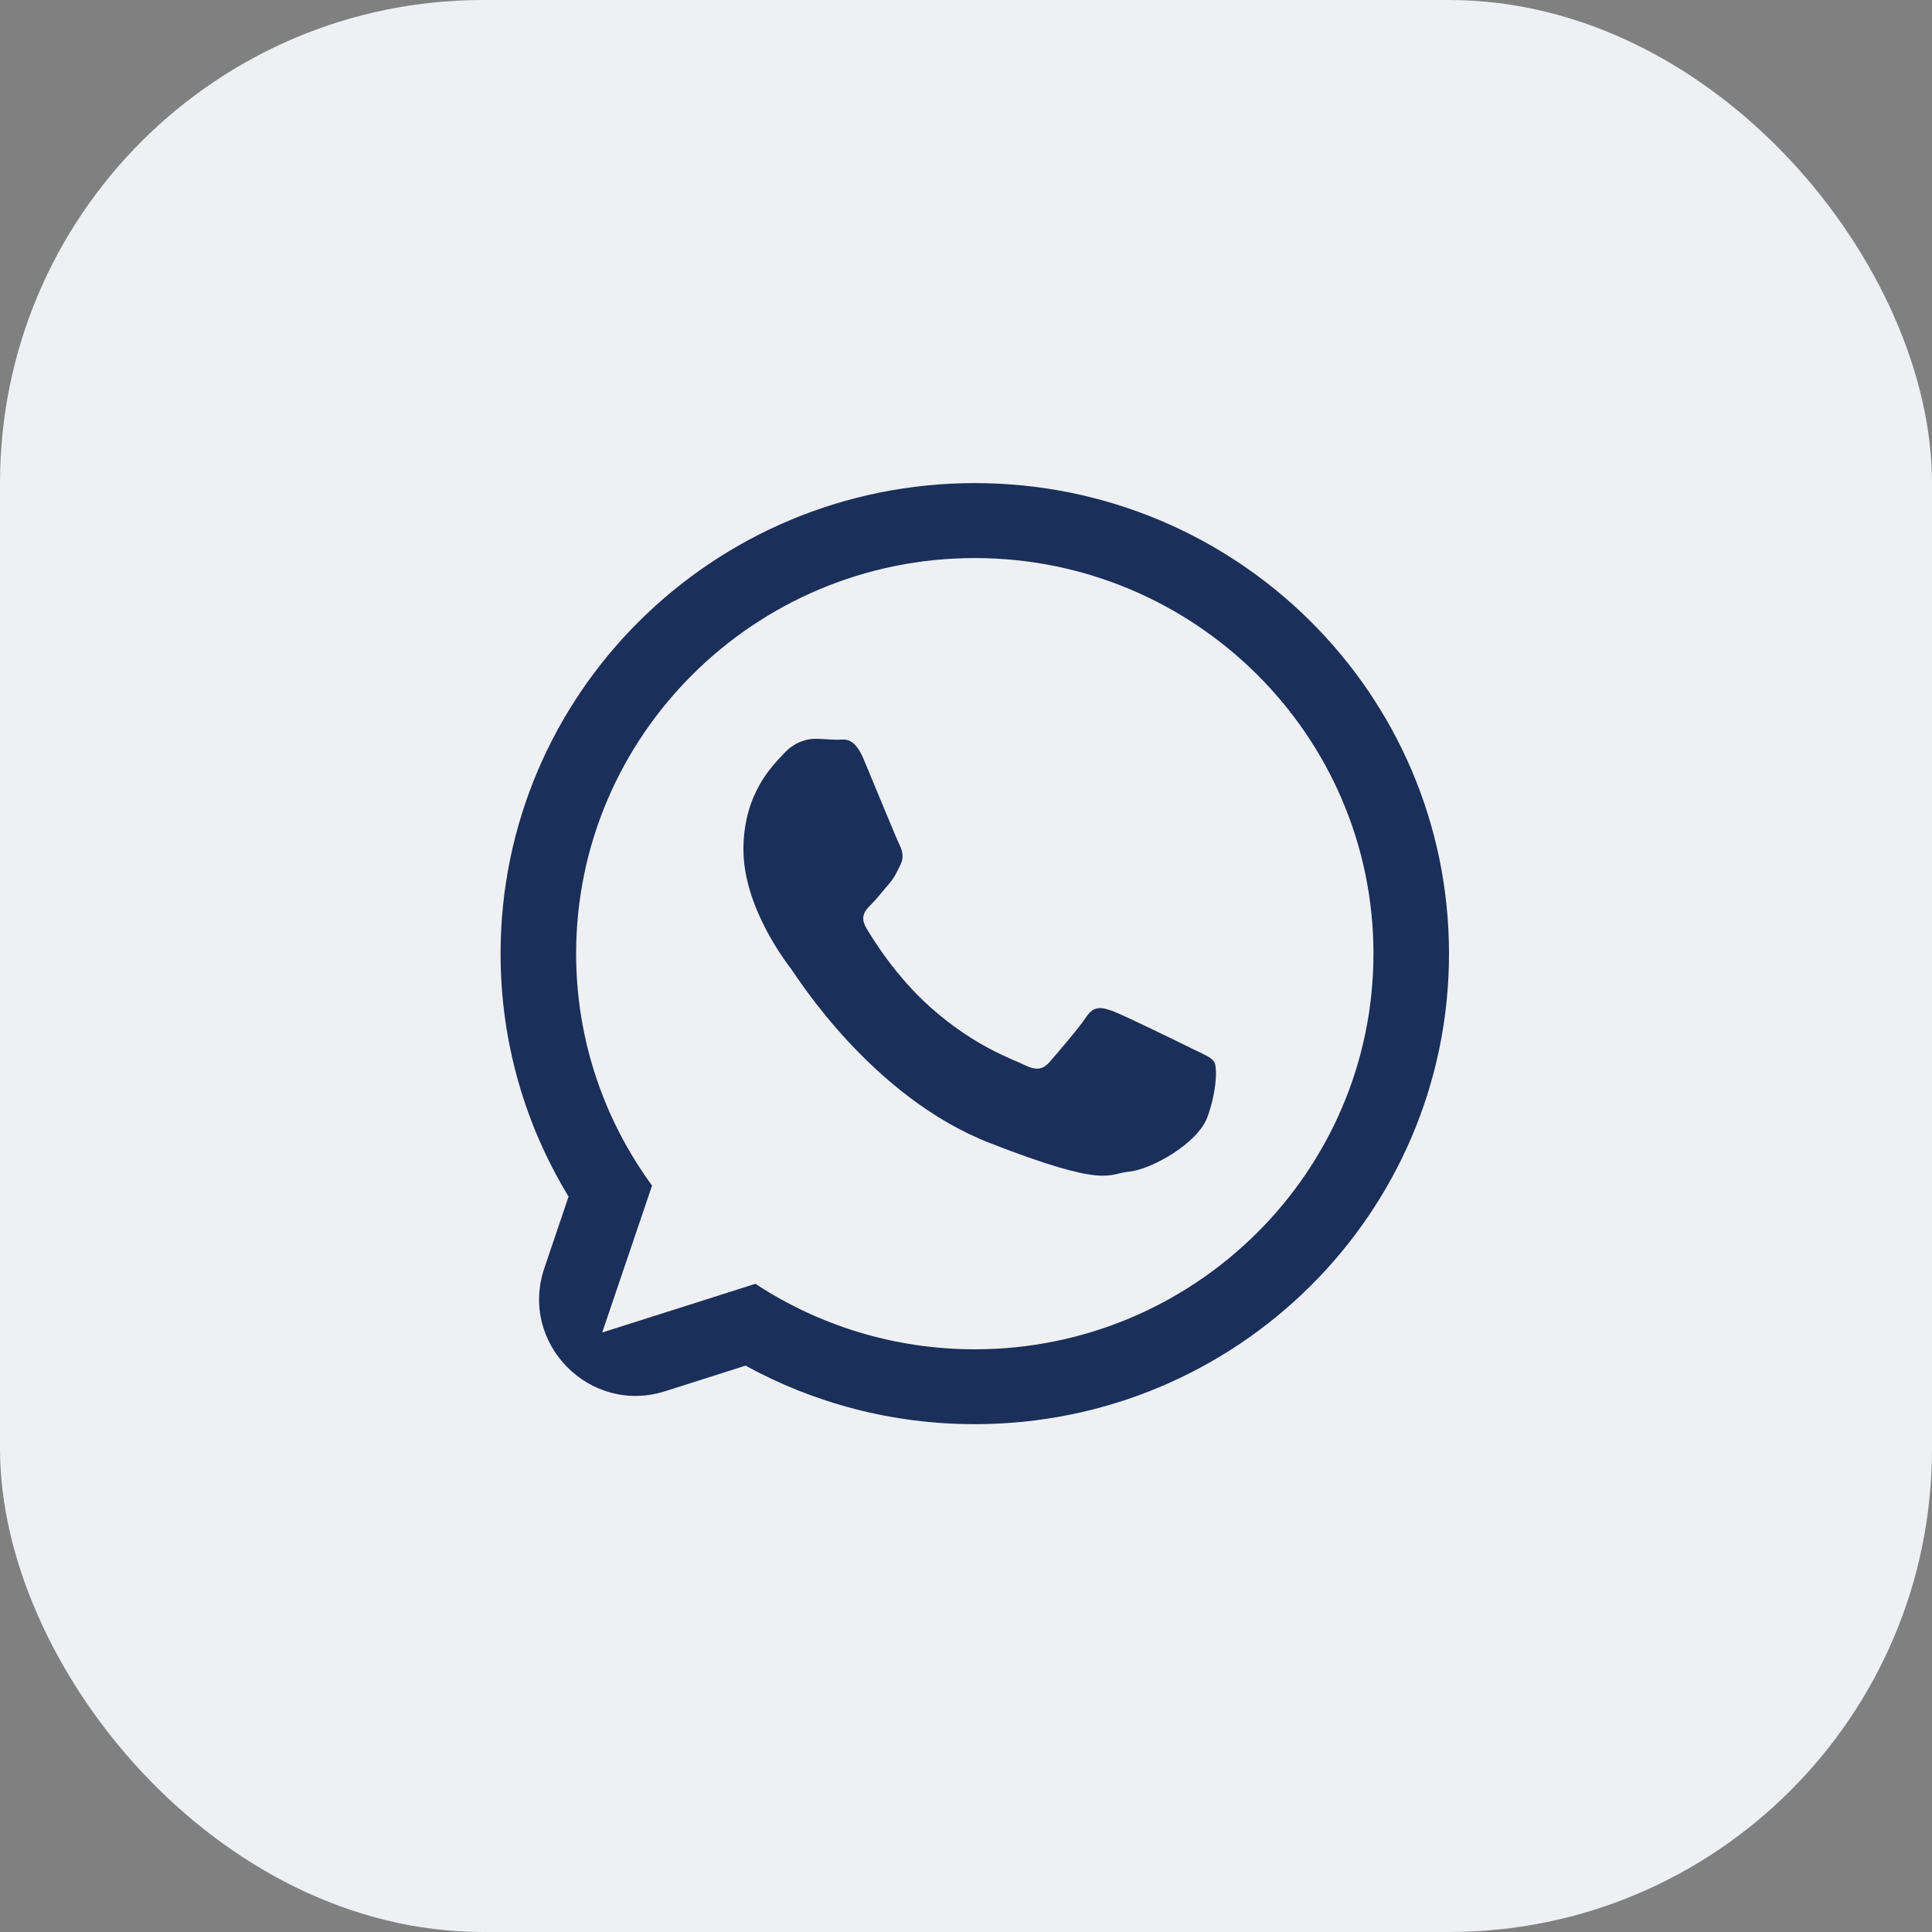
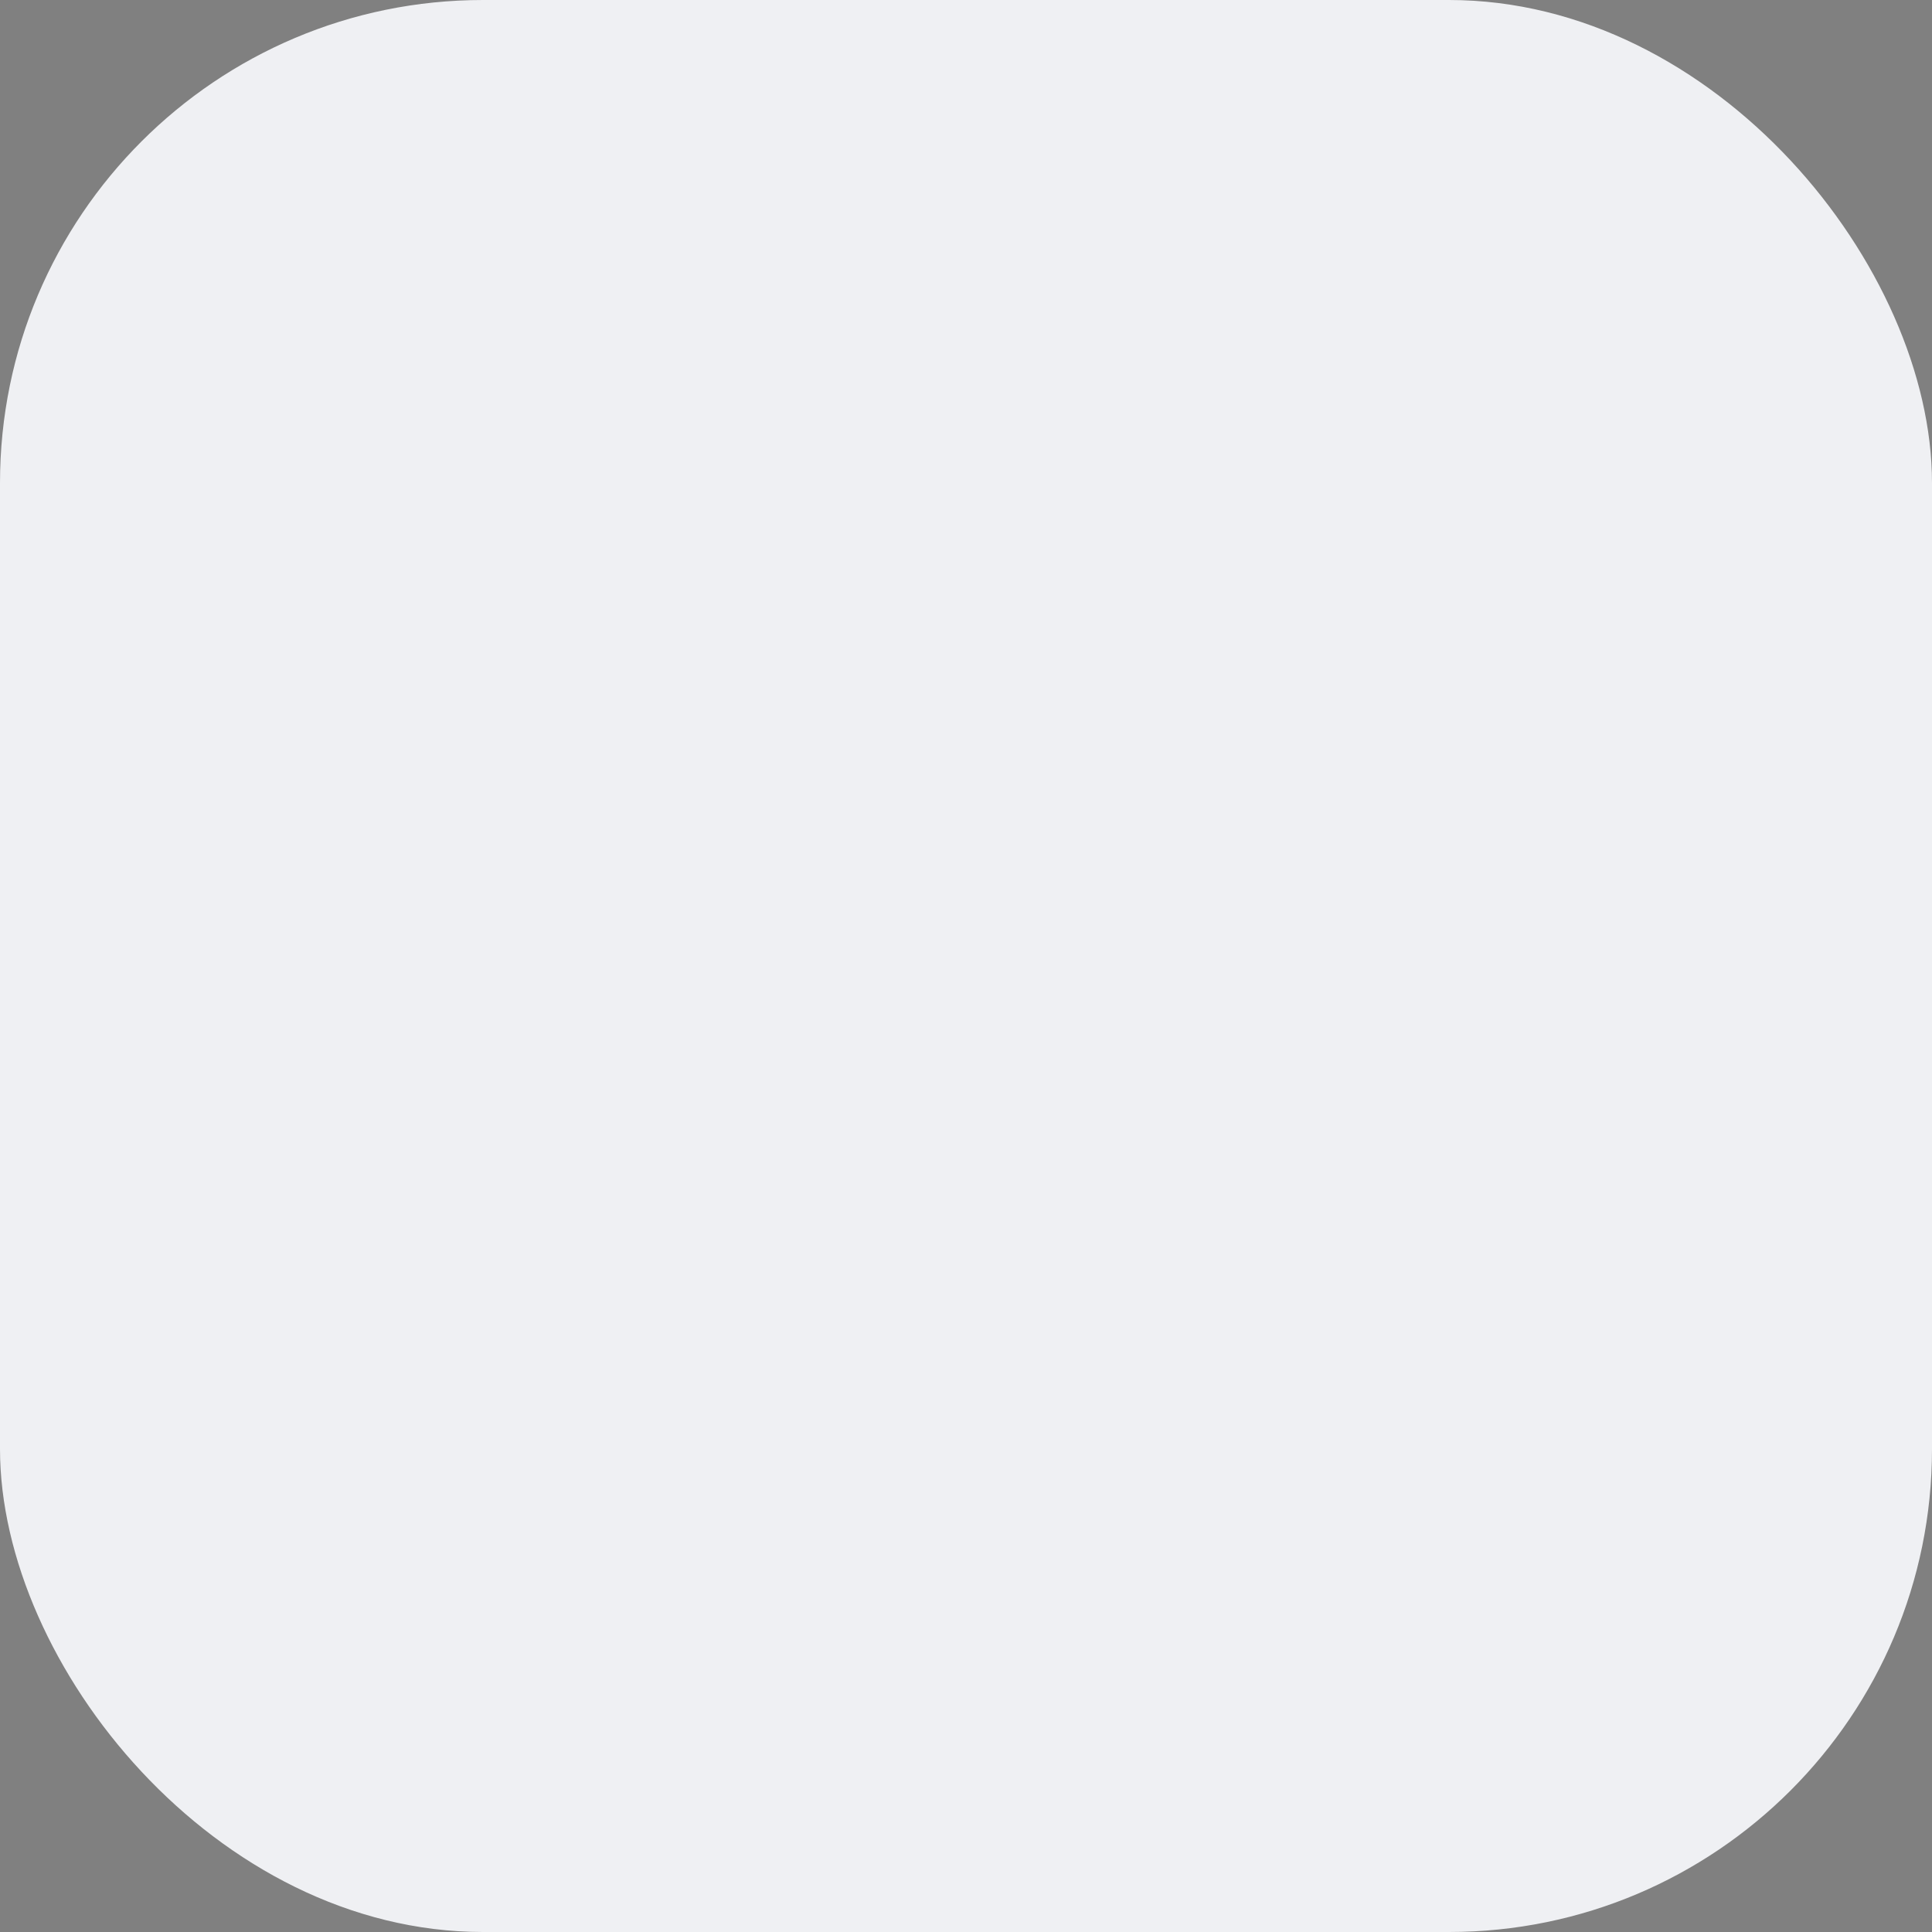
<svg xmlns="http://www.w3.org/2000/svg" width="20" height="20" viewBox="0 0 20 20" fill="none">
  <rect x="0" y="0" width="20" height="20" fill="#808080" stroke="none" />
  <g opacity="0.9">
    <rect width="20" height="20" rx="5" fill="#FBFCFF" />
-     <path d="M15 9.872C15 12.562 12.802 14.743 10.091 14.743C9.23 14.743 8.421 14.523 7.718 14.137L6.885 14.402C6.104 14.65 5.372 13.904 5.635 13.128L5.886 12.387C5.439 11.653 5.182 10.793 5.182 9.872C5.182 7.182 7.38 5.001 10.091 5.001C12.803 5.001 15 7.182 15 9.872ZM10.091 5.777C7.815 5.777 5.964 7.614 5.964 9.872C5.964 10.768 6.256 11.598 6.75 12.273L6.234 13.794L7.82 13.29C8.472 13.718 9.253 13.968 10.091 13.968C12.367 13.968 14.218 12.131 14.218 9.872C14.218 7.614 12.367 5.777 10.091 5.777ZM12.57 10.994C12.54 10.944 12.459 10.914 12.339 10.855C12.219 10.795 11.627 10.506 11.517 10.466C11.407 10.427 11.326 10.407 11.246 10.526C11.166 10.646 10.935 10.914 10.865 10.994C10.795 11.074 10.725 11.084 10.604 11.024C10.484 10.964 10.096 10.838 9.637 10.432C9.279 10.115 9.037 9.725 8.967 9.605C8.897 9.485 8.96 9.421 9.02 9.361C9.074 9.308 9.14 9.222 9.201 9.152C9.261 9.083 9.281 9.033 9.321 8.953C9.361 8.873 9.341 8.804 9.311 8.744C9.281 8.684 9.04 8.097 8.94 7.858C8.839 7.619 8.739 7.658 8.669 7.658C8.599 7.658 8.519 7.648 8.438 7.648C8.358 7.648 8.228 7.678 8.117 7.798C8.007 7.917 7.696 8.206 7.696 8.794C7.696 9.381 8.127 9.949 8.188 10.028C8.248 10.108 9.02 11.353 10.243 11.831C11.467 12.309 11.467 12.149 11.687 12.129C11.908 12.11 12.399 11.841 12.5 11.562C12.6 11.283 12.6 11.044 12.57 10.994Z" fill="#0E2654" />
  </g>
</svg>